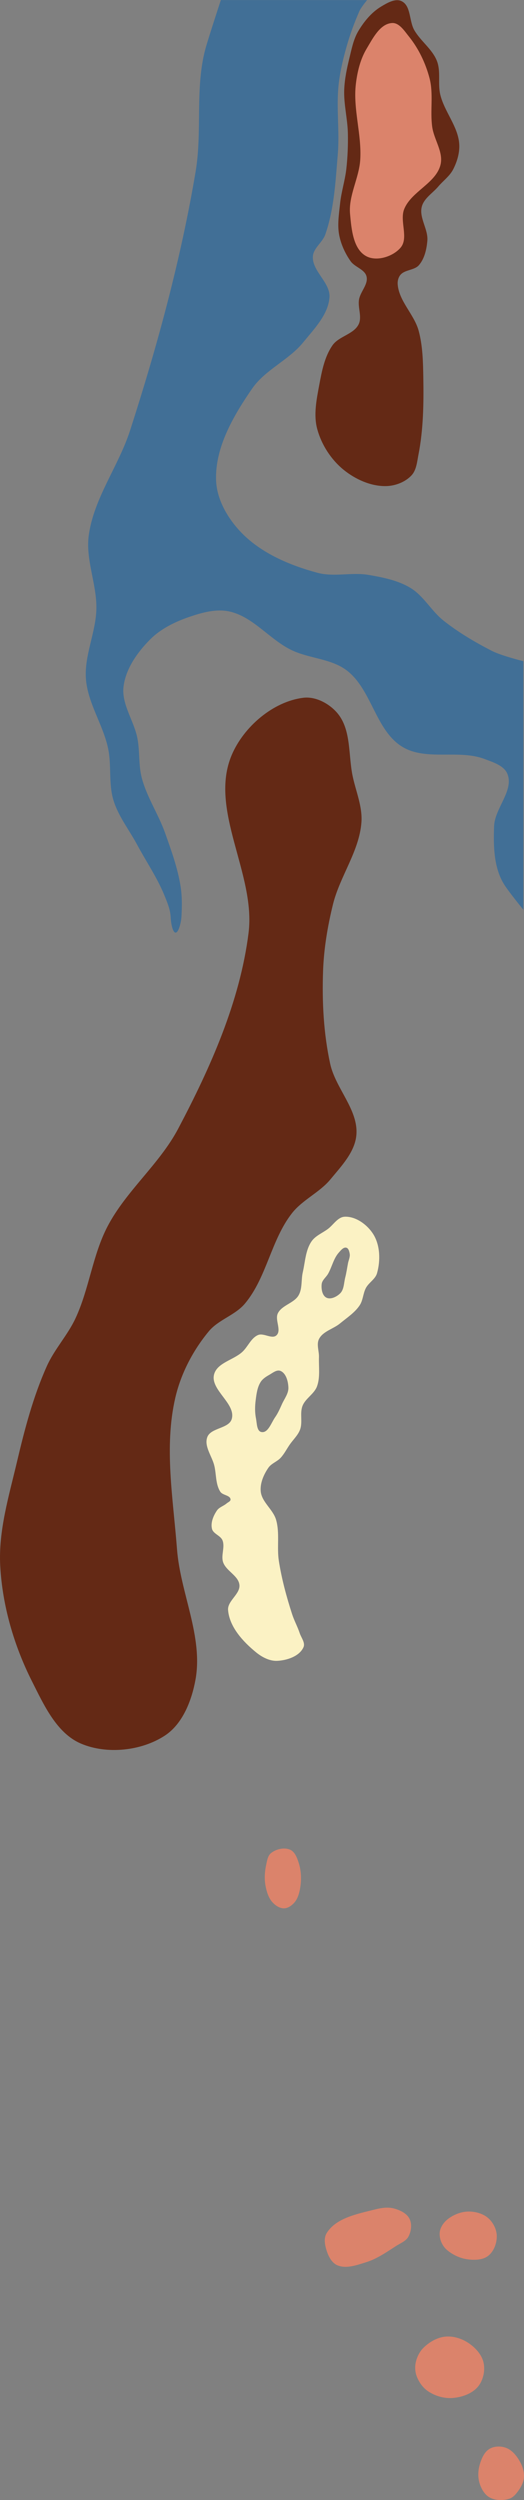
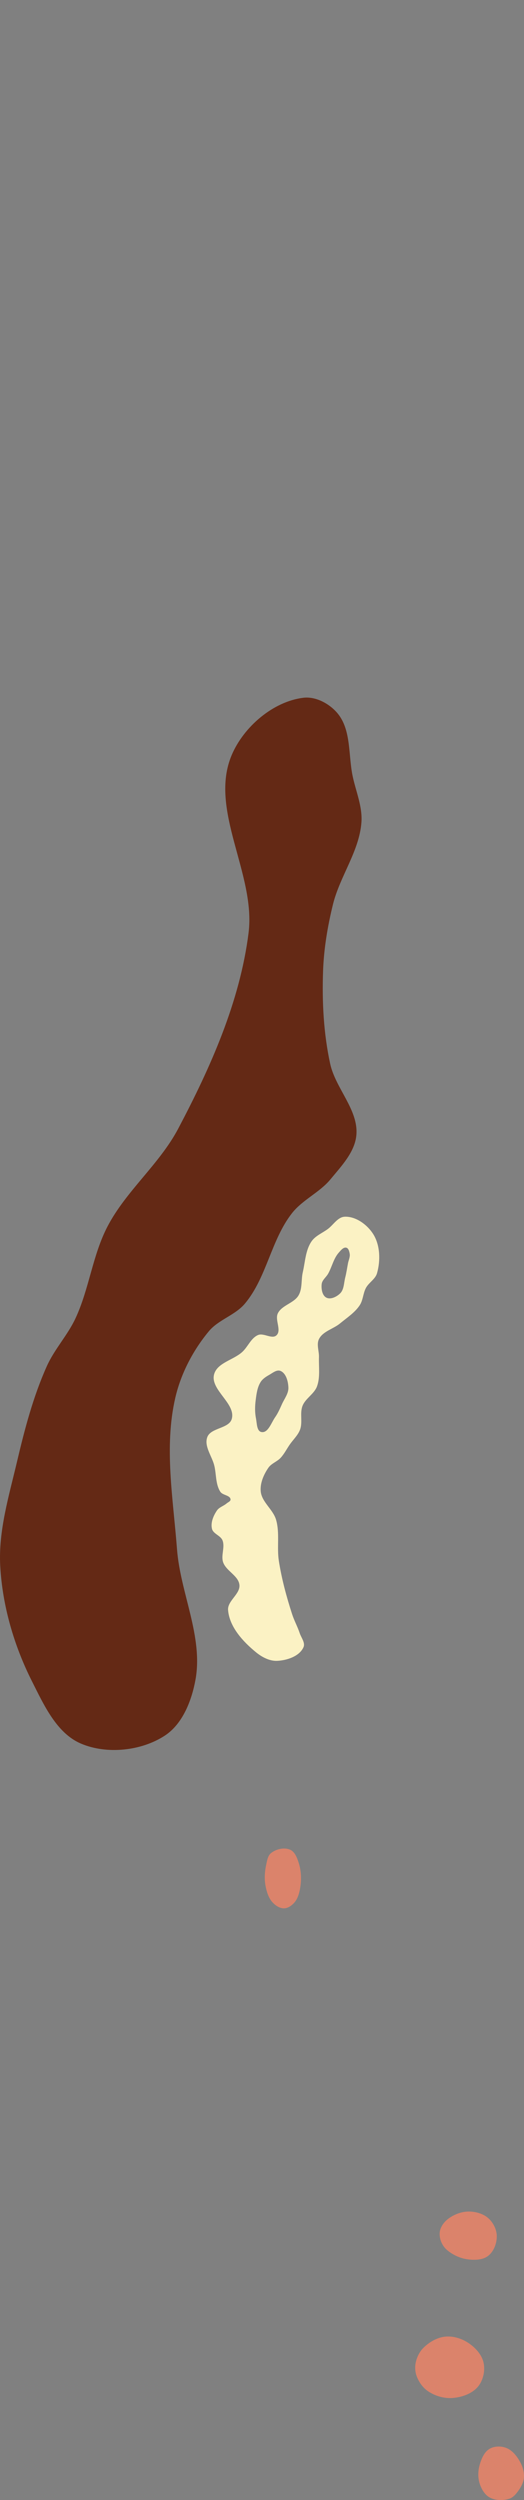
<svg xmlns="http://www.w3.org/2000/svg" xmlns:ns1="http://www.inkscape.org/namespaces/inkscape" xmlns:ns2="http://sodipodi.sourceforge.net/DTD/sodipodi-0.dtd" width="82.201mm" height="391.716mm" viewBox="0 0 82.201 391.716" version="1.1" id="svg5" xml:space="preserve" ns1:version="1.2.1 (9c6d41e4, 2022-07-14)" ns2:docname="15.svg">
  <rect x="0" y="0" width="82.201" height="391.716" fill="#808080" stroke="none" />
  <ns2:namedview id="namedview7" pagecolor="#ffffff" bordercolor="#666666" borderopacity="1.0" ns1:showpageshadow="2" ns1:pageopacity="0.0" ns1:pagecheckerboard="0" ns1:deskcolor="#d1d1d1" ns1:document-units="mm" showgrid="false" ns1:zoom="0.18957809" ns1:cx="970.5763" ns1:cy="561.77378" ns1:window-width="1302" ns1:window-height="707" ns1:window-x="89" ns1:window-y="25" ns1:window-maximized="0" ns1:current-layer="g9179" />
  <defs id="defs2" />
  <g id="layer5" ns1:label="Pond" style="display:inline" transform="translate(-78.202,316.696)" ns1:groupmode="layer" ns2:insensitive="true">
-     <path style="fill:#416f96;fill-opacity:1;stroke:none;stroke-width:0.49px;stroke-linecap:butt;stroke-linejoin:miter;stroke-opacity:1" d="m 108.892,-289.821 c -2.315,13.753 -5.999,27.284 -10.28,40.557 -1.809,5.608 -5.686,10.606 -6.486,16.443 -0.525,3.832 1.28,7.674 1.195,11.541 -0.082,3.714 -1.937,7.322 -1.634,11.025 0.309,3.78 2.696,7.123 3.475,10.835 0.559,2.664 0.046,5.519 0.842,8.121 0.769,2.513 2.47,4.639 3.712,6.955 1.415,2.637 3.129,5.131 4.262,7.9 0.452,1.104 0.94,2.245 0.996,3.437 0.052,1.097 0.341,2.464 0.787,2.434 0.462,-0.014 0.863,-1.611 0.909,-2.522 0.084,-1.664 0.108,-3.144 -0.134,-4.689 -0.451,-2.882 -1.46,-5.656 -2.437,-8.404 -1.048,-2.95 -2.872,-5.619 -3.661,-8.648 -0.517,-1.988 -0.291,-4.107 -0.669,-6.127 -0.519,-2.777 -2.543,-5.386 -2.184,-8.188 0.358,-2.794 2.179,-5.356 4.166,-7.353 1.679,-1.688 3.942,-2.786 6.196,-3.552 1.972,-0.671 4.155,-1.276 6.193,-0.842 3.742,0.796 6.318,4.367 9.757,6.042 2.77,1.349 6.216,1.33 8.676,3.185 3.954,2.981 4.521,9.437 8.76,11.997 3.718,2.245 8.832,0.354 12.889,1.902 1.339,0.511 3.076,1.028 3.591,2.365 1.009,2.618 -1.993,5.346 -2.102,8.15 -0.121,3.119 -0.058,6.595 1.629,9.22 0.785,1.222 2.96,3.878 2.96,3.878 l -0.004,-38.942 c 0,0 -3.457,-0.851 -4.96,-1.626 -2.636,-1.358 -5.216,-2.878 -7.543,-4.716 -1.923,-1.518 -3.132,-3.902 -5.235,-5.159 -1.953,-1.168 -4.281,-1.628 -6.524,-2.014 -2.643,-0.455 -5.449,0.364 -8.038,-0.335 -4.339,-1.17 -8.8,-3.058 -11.926,-6.287 -2.105,-2.175 -3.851,-5.141 -3.969,-8.165 -0.202,-5.155 2.722,-10.163 5.656,-14.408 2.05,-2.966 5.75,-4.456 8.022,-7.256 1.713,-2.11 3.915,-4.332 4.109,-7.043 0.164,-2.302 -2.755,-4.112 -2.605,-6.414 0.086,-1.313 1.516,-2.19 1.95,-3.433 1.396,-4.002 1.605,-8.339 1.959,-12.563 0.306,-3.647 -0.265,-7.341 0.14,-10.979 0.226,-2.035 0.71,-4.04 1.273,-6.008 0.532,-1.86 1.204,-3.684 1.981,-5.456 0.255,-0.581 1.202,-1.718 1.202,-1.718 l -22.942,-0.007 c 0,0 -1.589,4.84 -2.263,7.092 -1.895,6.338 -0.593,13.25 -1.692,19.774 z" id="path75049" ns2:nodetypes="aaaaaaaaascsaaaaaaaaaaaaaasccsaaaaaaaaaaaaaasccsaa" />
-   </g>
+     </g>
  <g id="g9179" ns1:label="Fairway" style="display:inline" transform="translate(-81.418,293.477)" ns1:groupmode="layer" ns2:insensitive="true">
    <path style="fill:#642915;fill-opacity:1;stroke:none;stroke-width:0.258px;stroke-linecap:butt;stroke-linejoin:miter;stroke-opacity:1" d="m 120.409,-147.302 c 1.168,-9.26 -6.286,-19.284 -2.641,-27.876 1.871,-4.411 6.477,-8.386 11.233,-8.971 1.963,-0.241 4.139,0.942 5.395,2.47 2.147,2.612 1.646,6.559 2.355,9.865 0.51,2.379 1.544,4.743 1.367,7.169 -0.331,4.532 -3.384,8.465 -4.469,12.877 -0.835,3.398 -1.423,6.886 -1.549,10.382 -0.175,4.869 0.076,9.812 1.111,14.573 0.844,3.883 4.466,7.232 4.111,11.191 -0.239,2.667 -2.361,4.862 -4.065,6.927 -1.705,2.065 -4.381,3.196 -6.034,5.303 -3.29,4.193 -3.964,10.096 -7.393,14.175 -1.527,1.817 -4.138,2.503 -5.654,4.329 -2.479,2.988 -4.374,6.614 -5.253,10.395 -1.792,7.709 -0.338,15.851 0.262,23.744 0.522,6.87 4.132,13.687 2.897,20.465 -0.595,3.265 -2.012,6.906 -4.784,8.731 -3.693,2.431 -9.141,2.999 -13.205,1.256 -3.802,-1.631 -5.801,-6.068 -7.664,-9.761 -2.813,-5.575 -4.635,-11.826 -4.975,-18.061 -0.301,-5.513 1.37,-10.979 2.636,-16.354 1.198,-5.083 2.536,-10.189 4.675,-14.953 1.189,-2.649 3.253,-4.839 4.485,-7.469 2.161,-4.61 2.678,-9.908 5.035,-14.422 2.918,-5.588 8.144,-9.746 11.089,-15.32 5.074,-9.605 9.676,-19.886 11.036,-30.664 z" id="path9177" ns2:nodetypes="aaaaaaaaaaaaaaaaaaaaaaaaaaa" />
-     <path style="fill:#642915;fill-opacity:1;stroke:none;stroke-width:0.258px;stroke-linecap:butt;stroke-linejoin:miter;stroke-opacity:1" d="m 134.629,-256.641 c -0.315,-1.621 -0.03,-3.309 0.14,-4.952 0.19,-1.835 0.778,-3.612 0.982,-5.446 0.204,-1.834 0.276,-3.686 0.239,-5.532 -0.046,-2.3 -0.666,-4.579 -0.573,-6.877 0.068,-1.682 0.423,-3.347 0.825,-4.981 0.348,-1.413 0.63,-2.891 1.369,-4.145 0.893,-1.512 2.075,-2.96 3.58,-3.865 0.953,-0.573 2.224,-1.337 3.226,-0.854 1.49,0.718 1.167,3.111 1.993,4.543 1.002,1.739 2.843,2.982 3.56,4.857 0.623,1.631 0.107,3.513 0.508,5.212 0.637,2.7 2.8,5.001 2.981,7.769 0.089,1.362 -0.331,2.767 -0.956,3.98 -0.542,1.052 -1.566,1.775 -2.33,2.678 -0.875,1.033 -2.227,1.829 -2.581,3.136 -0.473,1.747 1.02,3.557 0.865,5.36 -0.115,1.34 -0.438,2.793 -1.312,3.815 -0.717,0.839 -2.229,0.694 -2.925,1.55 -0.316,0.388 -0.453,0.943 -0.418,1.443 0.189,2.676 2.614,4.746 3.304,7.339 0.633,2.375 0.677,4.88 0.719,7.338 0.069,4.014 0.01,8.08 -0.76,12.019 -0.22,1.123 -0.311,2.418 -1.09,3.256 -0.992,1.067 -2.577,1.666 -4.034,1.685 -2.367,0.032 -4.788,-1.067 -6.625,-2.56 -1.966,-1.598 -3.471,-3.933 -4.133,-6.379 -0.604,-2.233 -0.104,-4.66 0.322,-6.934 0.4,-2.139 0.83,-4.404 2.075,-6.189 1.002,-1.437 3.33,-1.716 4.099,-3.291 0.565,-1.157 -0.154,-2.592 0.056,-3.862 0.208,-1.26 1.493,-2.407 1.179,-3.644 -0.283,-1.117 -1.841,-1.442 -2.502,-2.386 -0.852,-1.217 -1.501,-2.626 -1.784,-4.084 z" id="path54856" ns2:nodetypes="aaaaaaaaaaaaaaaaaaaaaaaaaaaaaaaaaa" />
  </g>
  <g id="layer15" ns1:label="Tees" style="display:inline" transform="translate(-56.795,180.314)" ns1:groupmode="layer" ns2:insensitive="true">
    <path style="display:inline;fill:#db836b;fill-opacity:1;stroke:none;stroke-width:0.134px;stroke-linecap:butt;stroke-linejoin:miter;stroke-opacity:1" d="m 136.726,211.181 c 0.531,-0.177 0.94,-0.643 1.276,-1.09 0.474,-0.631 0.899,-1.372 0.977,-2.158 0.083,-0.845 -0.168,-1.737 -0.578,-2.481 -0.501,-0.91 -1.22,-1.844 -2.188,-2.22 -0.813,-0.315 -1.861,-0.305 -2.613,0.137 -0.832,0.488 -1.267,1.525 -1.54,2.45 -0.277,0.938 -0.325,1.999 -0.037,2.934 0.267,0.865 0.77,1.78 1.559,2.224 0.916,0.515 2.148,0.535 3.144,0.204 z" id="path77246" ns2:nodetypes="aaaaaaaaaa" />
    <path style="display:inline;fill:#db836b;fill-opacity:1;stroke:none;stroke-width:0.169px;stroke-linecap:butt;stroke-linejoin:miter;stroke-opacity:1" d="m 122.009,189.859 c -0.145,0.69 -0.1,1.448 0.144,2.109 0.337,0.914 0.941,1.794 1.743,2.347 1.101,0.76 2.526,1.189 3.86,1.094 1.466,-0.104 3.092,-0.658 4.029,-1.79 0.814,-0.985 1.139,-2.485 0.871,-3.734 -0.271,-1.262 -1.279,-2.356 -2.349,-3.078 -1.054,-0.712 -2.414,-1.144 -3.679,-1.012 -1.273,0.132 -2.506,0.856 -3.413,1.758 -0.615,0.612 -1.027,1.458 -1.205,2.307 z" id="path55255" ns2:nodetypes="aaaaaaaaaa" />
    <path style="display:inline;fill:#db836b;fill-opacity:1;stroke:none;stroke-width:0.144px;stroke-linecap:butt;stroke-linejoin:miter;stroke-opacity:1" d="m 125.866,169.012 c -0.169,0.532 -0.116,1.141 0.05,1.675 0.18,0.576 0.527,1.125 0.984,1.518 0.915,0.785 2.102,1.333 3.297,1.482 1.073,0.134 2.348,0.109 3.196,-0.563 0.885,-0.702 1.357,-1.985 1.333,-3.114 -0.021,-1.023 -0.559,-2.091 -1.325,-2.77 -0.814,-0.722 -2.003,-1.051 -3.09,-1.046 -1.111,0.005 -2.25,0.44 -3.147,1.095 -0.581,0.424 -1.081,1.039 -1.298,1.725 z" id="path55257" ns2:nodetypes="aaaaaaaaaaa" />
-     <path style="display:inline;fill:#db836b;fill-opacity:1;stroke:none;stroke-width:0.213px;stroke-linecap:butt;stroke-linejoin:miter;stroke-opacity:1" d="m 109.694,174.604 c 1.388,0.607 3.074,-0.018 4.521,-0.465 1.703,-0.525 3.205,-1.576 4.703,-2.542 0.688,-0.443 1.569,-0.764 1.955,-1.485 0.436,-0.816 0.578,-1.94 0.169,-2.769 -0.425,-0.863 -1.465,-1.354 -2.391,-1.615 -0.958,-0.271 -2.018,-0.117 -2.983,0.128 -2.743,0.695 -6.148,1.31 -7.63,3.721 -0.503,0.818 -0.268,1.973 0.043,2.881 0.29,0.847 0.793,1.788 1.613,2.146 z" id="path55259" ns2:nodetypes="aaaaaaaaaa" />
    <path style="display:inline;fill:#db836b;fill-opacity:1;stroke:none;stroke-width:0.129px;stroke-linecap:butt;stroke-linejoin:miter;stroke-opacity:1" d="m 99.551,117.755 c 0.453,0.494 1.111,0.932 1.781,0.933 0.588,4.1e-4 1.161,-0.388 1.564,-0.816 0.526,-0.559 0.791,-1.349 0.938,-2.102 0.26,-1.336 0.259,-2.78 -0.143,-4.08 -0.255,-0.826 -0.597,-1.843 -1.388,-2.191 -0.928,-0.408 -2.204,-0.1 -2.993,0.535 -0.513,0.413 -0.617,1.182 -0.757,1.826 -0.23,1.062 -0.307,2.189 -0.11,3.257 0.173,0.938 0.463,1.936 1.108,2.639 z" id="path55261" ns2:nodetypes="aaaaaaaaaa" />
  </g>
  <g id="layer7" ns1:label="Green" style="display:inline" transform="translate(-81.912,311.311)" ns1:groupmode="layer" ns2:insensitive="true">
-     <path style="fill:#db836b;fill-opacity:1;stroke:none;stroke-width:0.41px;stroke-linecap:butt;stroke-linejoin:miter;stroke-opacity:1" d="m 136.826,-277.788 c 0.22,2.366 0.475,5.554 2.587,6.642 1.63,0.839 4.138,0.039 5.333,-1.353 1.325,-1.544 -0.192,-4.196 0.584,-6.077 1.142,-2.769 5,-4.038 5.694,-6.951 0.468,-1.964 -1.037,-3.913 -1.312,-5.913 -0.348,-2.526 0.228,-5.172 -0.423,-7.637 -0.618,-2.345 -1.711,-4.629 -3.233,-6.517 -0.707,-0.877 -1.516,-2.175 -2.641,-2.11 -1.881,0.108 -3.015,2.395 -3.984,4.012 -0.987,1.646 -1.46,3.599 -1.69,5.505 -0.478,3.951 0.938,7.949 0.682,11.921 -0.185,2.87 -1.863,5.616 -1.597,8.479 z" id="path503" ns2:nodetypes="aaaaaaaaaaaaa" />
-   </g>
+     </g>
  <g id="layer6" ns1:label="Sand" style="display:inline" transform="translate(-72.013,511.372)" ns1:groupmode="layer" ns2:insensitive="true">
    <path id="path77978" style="fill:#fbf2c4;fill-opacity:1;stroke:none;stroke-width:0.548px;stroke-linecap:butt;stroke-linejoin:miter;stroke-opacity:1" d="m 126.084,-320.732 c -1.086,0.044 -1.765,1.27 -2.638,1.919 -0.863,0.642 -1.964,1.064 -2.569,1.952 -0.942,1.382 -0.989,3.199 -1.365,4.829 -0.274,1.187 -0.047,2.538 -0.649,3.597 -0.712,1.252 -2.623,1.543 -3.262,2.834 -0.511,1.033 0.627,2.669 -0.22,3.451 -0.707,0.653 -2.002,-0.424 -2.888,-0.047 -1.106,0.47 -1.577,1.822 -2.46,2.638 -1.388,1.282 -3.95,1.701 -4.436,3.527 -0.645,2.419 3.456,4.571 2.774,6.98 -0.436,1.538 -3.307,1.361 -3.845,2.866 -0.516,1.444 0.751,2.974 1.109,4.465 0.326,1.36 0.181,2.916 0.946,4.087 0.364,0.557 1.548,0.529 1.599,1.192 0.023,0.295 -0.397,0.441 -0.622,0.634 -0.468,0.403 -1.149,0.58 -1.501,1.088 -0.568,0.82 -1.024,1.917 -0.79,2.886 0.191,0.791 1.343,1.047 1.648,1.801 0.429,1.06 -0.268,2.347 0.098,3.43 0.468,1.386 2.416,2.108 2.56,3.563 0.141,1.431 -1.897,2.495 -1.783,3.929 0.211,2.644 2.34,4.957 4.397,6.632 0.924,0.753 2.128,1.389 3.318,1.331 1.545,-0.075 3.496,-0.722 4.119,-2.138 0.306,-0.696 -0.354,-1.48 -0.594,-2.2 -0.341,-1.021 -0.87,-1.974 -1.201,-2.999 -0.878,-2.717 -1.628,-5.492 -2.071,-8.313 -0.334,-2.128 0.163,-4.379 -0.435,-6.449 -0.469,-1.623 -2.257,-2.778 -2.409,-4.461 -0.117,-1.291 0.468,-2.63 1.203,-3.697 0.467,-0.678 1.362,-0.948 1.921,-1.552 0.566,-0.612 0.944,-1.375 1.417,-2.061 0.543,-0.789 1.3,-1.468 1.632,-2.367 0.43,-1.167 -0.068,-2.552 0.383,-3.711 0.46,-1.181 1.83,-1.861 2.269,-3.05 0.53,-1.437 0.258,-3.053 0.311,-4.584 0.033,-0.946 -0.422,-1.994 0.004,-2.839 0.619,-1.226 2.253,-1.576 3.31,-2.452 1.076,-0.891 2.308,-1.678 3.08,-2.843 0.533,-0.804 0.519,-1.874 0.979,-2.722 0.456,-0.841 1.472,-1.368 1.733,-2.288 0.559,-1.973 0.501,-4.386 -0.587,-6.124 -0.928,-1.484 -2.733,-2.807 -4.482,-2.737 z m 0.251,4.848 c 0.355,0.087 0.476,0.596 0.537,0.956 0.084,0.503 -0.178,1.004 -0.272,1.505 -0.139,0.743 -0.246,1.493 -0.433,2.225 -0.214,0.837 -0.175,1.859 -0.787,2.468 -0.535,0.533 -1.487,1.017 -2.162,0.678 -0.672,-0.338 -0.826,-1.384 -0.742,-2.132 0.071,-0.633 0.698,-1.066 1.011,-1.62 0.609,-1.08 0.854,-2.394 1.682,-3.317 0.31,-0.346 0.716,-0.873 1.167,-0.763 z m -10.327,19.307 c 0.891,0.37 1.211,1.648 1.247,2.612 0.034,0.921 -0.621,1.737 -1.002,2.576 -0.321,0.709 -0.631,1.434 -1.079,2.07 -0.606,0.861 -1.109,2.511 -2.145,2.321 -0.755,-0.139 -0.708,-1.383 -0.86,-2.136 -0.19,-0.941 -0.166,-1.927 -0.044,-2.879 0.126,-0.978 0.254,-2.023 0.792,-2.849 0.312,-0.48 0.828,-0.811 1.327,-1.092 0.543,-0.307 1.188,-0.861 1.764,-0.622 z" ns2:nodetypes="aaaaaaaaaaaaaaaaaaaaaaaaaaaaaaaaaaaaaaaaaaaaaaaaaaaaaaaaaaaaaaaaa" />
  </g>
</svg>